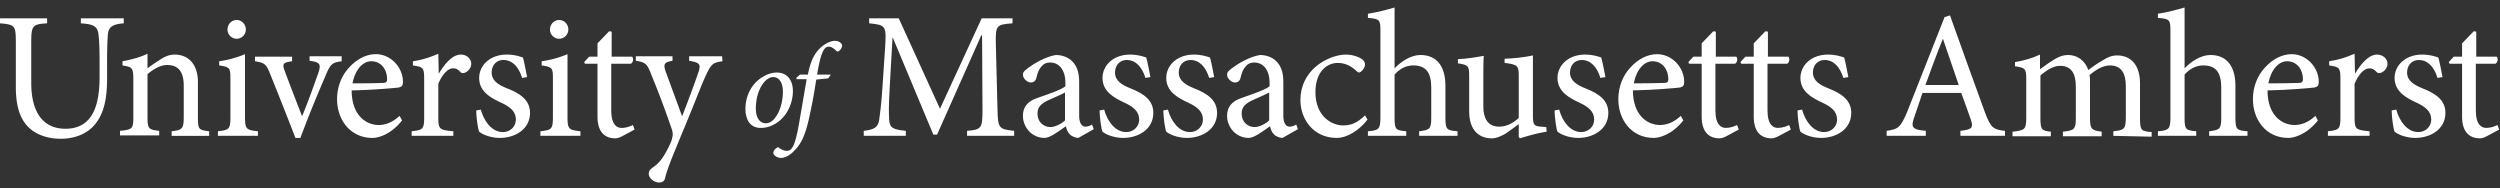
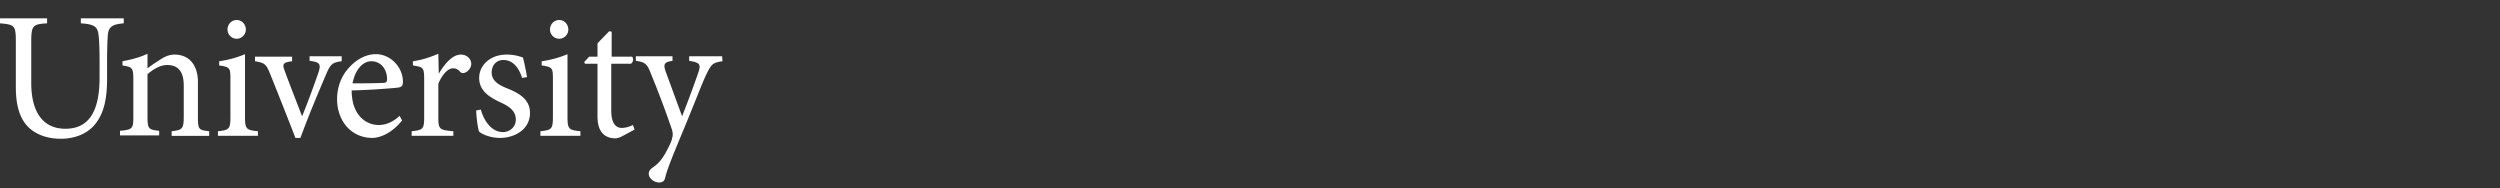
<svg xmlns="http://www.w3.org/2000/svg" width="412" height="31" viewBox="0 0 412 31">
  <rect x="0" y="0" width="412" height="31" fill="#333333" stroke="none" />
  <g fill="none" fill-rule="evenodd">
-     <path d="M0 .137h412v30.076H0z" />
    <g fill="#FFF" fill-rule="nonzero">
-       <path d="M122.845 17.99c0-2.609 1.373-4.531 3.021-5.424.687-.412 1.51-.618 2.129-.618 1.648 0 2.678 1.167 2.678 3.09 0 1.717-.756 3.64-2.129 4.807-.824.686-1.923 1.236-3.09 1.236-1.854.068-2.61-1.442-2.61-3.09Zm3.982 2.198c1.099-.48 2.198-2.54 2.198-5.081 0-1.58-.687-2.404-1.58-2.404-.274 0-.549.069-.755.206-.755.344-2.129 1.992-2.129 5.013 0 1.442.618 2.403 1.648 2.403.206 0 .412-.068.618-.137Z" />
-       <path d="M133.145 12.291c.274-1.51.755-2.952 1.648-3.982.892-1.03 2.06-1.58 2.815-1.58.687 0 1.236.481 1.167.824 0 .275-.274.687-.48.824a.332.332 0 0 1-.481 0c-.412-.412-.824-.686-1.236-.686-.755 0-1.305.892-1.923 4.6h2.266l-.412.618-1.991.206c-.343 2.198-.55 3.434-1.03 5.631-.687 3.433-1.442 4.944-2.54 6.043-.893.961-1.717 1.236-2.267 1.236-.549 0-1.236-.412-1.236-.824 0-.275.206-.618.55-.824.137-.138.274-.138.412 0 .343.274.892.48 1.236.48.343 0 .686-.137.824-.412.274-.274.755-1.167 1.373-5.012.48-2.747.755-4.395 1.099-6.386h-1.648l-.069-.206.618-.55h1.305Z" />
-     </g>
+       </g>
    <g fill="#FFF" fill-rule="nonzero">
      <path d="M20.394 3.845c-1.785.138-2.472.55-2.61 1.786-.068.824-.137 2.06-.137 4.806v2.472c0 3.502-.549 6.043-2.266 7.897-1.373 1.442-3.364 2.06-5.356 2.06-1.716 0-3.433-.412-4.806-1.442-1.786-1.373-2.61-3.64-2.61-7.073V6.867C2.61 4.189 2.403 4.05 0 3.845v-.824h7.76v.824c-2.335.138-2.61.344-2.61 3.022v6.798c0 4.806 1.923 7.553 5.63 7.553 4.327 0 5.631-3.57 5.631-8.515v-2.266c0-2.746-.068-3.982-.206-4.944-.206-1.167-.824-1.51-2.884-1.648v-.824h7.073v.824ZM28.29 22.385v-.755c1.786-.206 1.992-.412 1.992-2.472v-5.013c0-2.06-.687-3.433-2.747-3.433-1.167 0-2.334.755-3.227 1.51v7.005c0 2.06.206 2.128 1.923 2.334v.756h-6.455v-.756c2.06-.206 2.197-.343 2.197-2.334v-6.18c0-1.923-.206-1.992-1.785-2.266v-.687c1.442-.275 2.815-.618 4.12-1.236v2.403c.618-.48 1.236-.892 1.991-1.373.824-.55 1.58-.893 2.472-.893 2.335 0 3.846 1.648 3.846 4.532v5.768c0 2.06.137 2.129 1.854 2.335v.755h-6.18ZM35.913 22.385v-.755c1.854-.206 2.06-.343 2.06-2.403v-6.18c0-1.854-.069-1.992-1.854-2.266v-.687a16.913 16.913 0 0 0 4.257-1.167v10.3c0 2.06.206 2.197 2.129 2.403v.755h-6.592Zm1.579-17.51c0-.892.687-1.579 1.51-1.579.825 0 1.511.687 1.511 1.58 0 .823-.686 1.51-1.51 1.51s-1.511-.687-1.511-1.51ZM56.307 10.094c-1.58.206-1.854.48-2.61 2.266-.961 2.266-2.54 5.905-4.188 10.369h-.824c-1.374-3.571-2.747-7.004-4.12-10.438-.687-1.716-.893-1.922-2.541-2.197v-.755h6.111v.755c-1.579.206-1.648.48-1.167 1.717.755 2.06 1.991 5.218 2.815 7.347 1.03-2.472 1.992-5.219 2.678-7.141.481-1.442.275-1.786-1.442-1.992V9.27h5.288v.824ZM66.263 19.845c-1.854 2.334-3.914 2.884-4.875 2.884-3.64 0-5.837-2.953-5.837-6.386 0-2.06.756-3.914 1.992-5.219 1.236-1.373 2.815-2.197 4.394-2.197 2.472 0 4.464 2.197 4.464 4.532 0 .618-.138.824-.687.961-.48.069-4.257.412-7.76.48 0 4.052 2.335 5.7 4.464 5.7 1.167 0 2.335-.48 3.433-1.51l.412.755Zm-8.171-6.112c1.648 0 3.296 0 5.013-.068.549 0 .686-.206.686-.618 0-1.58-.961-2.953-2.609-2.953-1.305 0-2.61 1.236-3.09 3.64ZM72.306 12.154c.893-1.51 2.197-3.159 3.64-3.159 1.03 0 1.716.756 1.716 1.511 0 .618-.412 1.167-.961 1.442-.344.137-.618.137-.824-.069-.412-.48-.756-.618-1.236-.618-.756 0-1.717.893-2.404 2.541v5.493c0 1.992.138 2.129 2.472 2.335v.755h-6.866v-.755c1.854-.206 2.06-.343 2.06-2.335v-6.18c0-1.991-.138-2.06-1.854-2.334v-.687c1.442-.206 2.746-.618 4.188-1.236l.069 3.296ZM86.04 12.84c-.55-1.785-1.58-2.952-3.09-2.952-1.168 0-1.923.893-1.923 2.06 0 1.373 1.167 2.06 2.54 2.61 2.266.892 3.777 1.99 3.777 4.05 0 2.747-2.54 4.12-4.944 4.12-1.51 0-2.884-.549-3.433-1.03-.206-.411-.481-2.471-.481-3.501l.755-.138c.55 1.992 1.854 3.708 3.64 3.708 1.098 0 2.128-.824 2.128-2.06 0-1.304-.892-2.06-2.334-2.746-1.786-.824-3.708-1.854-3.708-4.12 0-2.06 1.785-3.846 4.532-3.846 1.236 0 2.06.275 2.678.481.206.687.549 2.472.686 3.227l-.824.138ZM89.06 22.385v-.755c1.855-.206 2.06-.343 2.06-2.403v-6.18c0-1.854-.068-1.992-1.853-2.266v-.687a16.913 16.913 0 0 0 4.257-1.167v10.3c0 2.06.206 2.197 2.129 2.403v.755H89.06Zm1.58-17.51c0-.892.687-1.579 1.51-1.579.825 0 1.511.687 1.511 1.58 0 .823-.686 1.51-1.51 1.51s-1.511-.687-1.511-1.51ZM102.657 22.385c-.481.275-.962.412-1.236.412-1.854 0-2.953-1.167-2.953-3.57v-8.721h-2.06l-.137-.275.824-.892h1.373V7.14l1.923-1.991.412.069v4.12h3.364c.275.274.206.961-.206 1.167h-3.227v7.69c0 2.404.961 2.885 1.717 2.885.755 0 1.442-.275 1.854-.481l.274.755-1.922 1.03ZM119.068 10.094c-1.58.206-1.854.48-2.678 2.197-.755 1.58-1.648 4.052-3.708 8.996-1.991 4.806-2.678 6.454-3.09 8.102-.137.55-.55.687-.961.687-.824 0-1.717-.687-1.717-1.442 0-.48.275-.755.755-1.099.893-.618 1.511-1.373 2.198-2.678.549-1.03.824-1.648.892-2.06.138-.48.138-.824 0-1.373-1.167-3.433-2.54-7.004-3.433-9.133-.618-1.648-.893-2.06-2.54-2.266V9.27h6.042v.755c-1.373.206-1.51.55-1.167 1.648l2.746 7.485c.824-2.06 2.129-5.562 2.747-7.416.343-1.167.137-1.442-1.58-1.717V9.27H119l.069.824Z" />
      <g>
-         <path d="M159.375 22.385v-.824c2.404-.206 2.541-.412 2.541-3.57l-.069-12.154h-.137l-7.279 16.342h-.618l-6.66-15.93h-.069l-.48 8.514c-.138 2.472-.138 3.777-.07 4.944.07 1.442.756 1.648 2.747 1.854v.824h-6.935v-.824c1.717-.206 2.335-.549 2.54-1.785.138-1.03.344-2.335.55-5.493l.412-6.18c.275-3.914.137-3.983-2.61-4.258v-.824h4.876l6.798 14.901 6.867-14.9h5.081v.823c-2.61.206-2.815.275-2.747 3.365l.275 10.78c.069 3.16.206 3.297 2.747 3.571v.824h-7.76ZM177.71 22.729c-.481 0-1.1-.275-1.374-.55-.412-.412-.55-.824-.687-1.373-1.167.824-2.609 1.923-3.502 1.923-2.128 0-3.57-1.786-3.57-3.64 0-1.442.755-2.403 2.403-2.952 1.785-.618 3.983-1.374 4.6-1.923v-.55c0-2.128-1.03-3.364-2.54-3.364-.618 0-1.03.206-1.373.618-.412.412-.687 1.03-.893 1.991-.137.481-.48.687-.893.687-.549 0-1.304-.618-1.304-1.305 0-.48.412-.755.961-1.167.824-.618 2.747-1.785 4.463-2.06.893 0 1.786.275 2.472.824 1.03.893 1.374 2.06 1.374 3.64v5.561c0 1.374.549 1.786 1.03 1.786.343 0 .755-.138 1.098-.344l.275.756-2.54 1.442Zm-2.198-7.485c-.618.343-2.06.961-2.678 1.236-1.167.55-1.854 1.099-1.854 2.197 0 1.58 1.167 2.266 2.129 2.266.755 0 1.854-.549 2.403-1.098v-4.601ZM188.765 12.84c-.55-1.785-1.58-2.952-3.09-2.952-1.168 0-1.923.893-1.923 2.06 0 1.373 1.167 2.06 2.54 2.61 2.267.892 3.777 1.99 3.777 4.05 0 2.747-2.54 4.12-4.944 4.12-1.51 0-2.884-.549-3.433-1.03-.206-.411-.48-2.471-.48-3.501l.755-.138c.549 1.992 1.854 3.708 3.639 3.708 1.099 0 2.129-.824 2.129-2.06 0-1.304-.893-2.06-2.335-2.746-1.785-.824-3.708-1.854-3.708-4.12 0-2.06 1.785-3.846 4.532-3.846 1.236 0 2.06.275 2.678.481.206.687.55 2.472.687 3.227l-.824.138ZM199.27 12.84c-.549-1.785-1.579-2.952-3.09-2.952-1.167 0-1.922.893-1.922 2.06 0 1.373 1.167 2.06 2.54 2.61 2.267.892 3.777 1.99 3.777 4.05 0 2.747-2.54 4.12-4.944 4.12-1.51 0-2.884-.549-3.433-1.03-.206-.411-.48-2.471-.48-3.501l.755-.138c.549 1.992 1.854 3.708 3.639 3.708 1.099 0 2.129-.824 2.129-2.06 0-1.304-.893-2.06-2.335-2.746-1.785-.824-3.708-1.854-3.708-4.12 0-2.06 1.785-3.846 4.532-3.846 1.236 0 2.06.275 2.678.481.206.687.55 2.472.687 3.227l-.824.138ZM211.356 22.729c-.48 0-1.099-.275-1.373-.55-.412-.412-.55-.824-.687-1.373-1.167.824-2.61 1.923-3.502 1.923-2.129 0-3.57-1.786-3.57-3.64 0-1.442.755-2.403 2.403-2.952 1.785-.618 3.982-1.374 4.6-1.923v-.55c0-2.128-1.03-3.364-2.54-3.364-.618 0-1.03.206-1.374.618-.412.412-.686 1.03-.892 1.991-.138.481-.481.687-.893.687-.55 0-1.305-.618-1.305-1.305 0-.48.412-.755.962-1.167.824-.618 2.746-1.785 4.463-2.06.893 0 1.785.275 2.472.824 1.03.893 1.373 2.06 1.373 3.64v5.561c0 1.374.55 1.786 1.03 1.786.344 0 .756-.138 1.099-.344l.275.756-2.541 1.442Zm-2.197-7.485c-.618.343-2.06.961-2.678 1.236-1.168.55-1.854 1.099-1.854 2.197 0 1.58 1.167 2.266 2.128 2.266.756 0 1.854-.549 2.404-1.098v-4.601ZM225.364 19.707c-1.305 1.717-3.296 3.022-5.081 3.022-3.777 0-5.974-3.022-5.974-6.249 0-2.266.961-4.326 2.952-5.837 1.58-1.167 3.365-1.648 4.532-1.648 1.168 0 2.198.412 2.678.756.412.343.481.618.481.892 0 .618-.687 1.305-.961 1.305-.138 0-.275-.069-.55-.343-.892-.824-1.922-1.236-2.952-1.236-1.992 0-3.708 1.648-3.708 4.806 0 4.12 2.815 5.494 4.532 5.494 1.304 0 2.266-.344 3.639-1.648l.412.686ZM233.879 22.385v-.755c1.716-.206 1.991-.343 1.991-2.266V14.42c0-2.472-.893-3.64-2.953-3.64-1.167 0-2.266.55-3.09 1.511v7.073c0 1.923.138 2.129 1.923 2.266v.755h-6.317v-.755c1.785-.137 2.06-.343 2.06-2.266V5.15c0-1.854-.069-2.06-2.06-2.197v-.687c1.442-.206 3.227-.687 4.394-1.03v10.025c1.03-1.098 2.678-2.197 4.258-2.197 2.403 0 4.12 1.51 4.12 5.081v5.219c0 1.991.206 2.129 1.991 2.266v.755h-6.317ZM254.89 21.699c-1.373.206-2.883.618-4.394 1.098l-.206-.206v-2.128c-.687.48-1.373 1.03-2.197 1.579-.893.48-1.511.755-2.266.755-1.992 0-3.708-1.236-3.708-4.463v-5.837c0-1.648-.138-1.785-1.854-2.06v-.686c1.373-.069 2.815-.275 4.257-.55-.069.893-.069 2.335-.069 4.326v3.983c0 2.678 1.305 3.365 2.61 3.365 1.098 0 2.197-.481 3.227-1.442v-6.936c0-1.716-.206-1.854-2.335-2.128v-.687c1.58-.069 3.09-.206 4.67-.55v9.957c0 1.511.206 1.717 1.373 1.786l.824.068.069.756ZM263.749 12.84c-.55-1.785-1.58-2.952-3.09-2.952-1.168 0-1.923.893-1.923 2.06 0 1.373 1.167 2.06 2.54 2.61 2.267.892 3.777 1.99 3.777 4.05 0 2.747-2.54 4.12-4.944 4.12-1.51 0-2.884-.549-3.433-1.03-.206-.411-.48-2.471-.48-3.501l.755-.138c.549 1.992 1.854 3.708 3.639 3.708 1.099 0 2.129-.824 2.129-2.06 0-1.304-.893-2.06-2.335-2.746-1.785-.824-3.708-1.854-3.708-4.12 0-2.06 1.785-3.846 4.532-3.846 1.236 0 2.06.275 2.678.481.206.687.55 2.472.687 3.227l-.824.138ZM277.413 19.845c-1.854 2.334-3.914 2.884-4.875 2.884-3.64 0-5.837-2.953-5.837-6.386 0-2.06.756-3.914 1.992-5.219 1.236-1.373 2.815-2.197 4.394-2.197 2.472 0 4.464 2.197 4.464 4.532 0 .618-.138.824-.687.961-.48.069-4.257.412-7.76.48 0 4.052 2.335 5.7 4.464 5.7 1.167 0 2.335-.48 3.433-1.51l.412.755Zm-8.171-6.112c1.648 0 3.296 0 5.013-.068.549 0 .686-.206.686-.618 0-1.58-.961-2.953-2.609-2.953-1.305 0-2.61 1.236-3.09 3.64ZM284.623 22.385c-.48.275-.961.412-1.236.412-1.854 0-2.952-1.167-2.952-3.57v-8.721h-2.06l-.138-.275.824-.892h1.374V7.14l1.922-1.991.412.069v4.12h3.365c.275.274.206.961-.206 1.167h-3.227v7.69c0 2.404.961 2.885 1.716 2.885.756 0 1.442-.275 1.854-.481l.275.755-1.923 1.03ZM293.207 22.385c-.481.275-.962.412-1.236.412-1.854 0-2.953-1.167-2.953-3.57v-8.721h-2.06l-.137-.275.824-.892h1.373V7.14l1.923-1.991.412.069v4.12h3.364c.275.274.206.961-.206 1.167h-3.227v7.69c0 2.404.961 2.885 1.717 2.885.755 0 1.442-.275 1.854-.481l.274.755-1.922 1.03ZM303.781 12.84c-.549-1.785-1.579-2.952-3.09-2.952-1.167 0-1.922.893-1.922 2.06 0 1.373 1.167 2.06 2.54 2.61 2.266.892 3.777 1.99 3.777 4.05 0 2.747-2.54 4.12-4.944 4.12-1.51 0-2.884-.549-3.433-1.03-.206-.411-.481-2.471-.481-3.501l.755-.138c.55 1.992 1.854 3.708 3.64 3.708 1.098 0 2.128-.824 2.128-2.06 0-1.304-.892-2.06-2.334-2.746-1.786-.824-3.708-1.854-3.708-4.12 0-2.06 1.785-3.846 4.532-3.846 1.236 0 2.06.275 2.678.481.206.687.549 2.472.686 3.227l-.824.138Z" />
-       </g>
+         </g>
      <g>
-         <path d="M323.077 22.385v-.824c1.854-.206 2.128-.48 1.785-1.648-.412-1.167-.961-2.746-1.648-4.6h-6.386c-.48 1.373-.893 2.609-1.305 3.845-.686 1.854-.412 2.197 1.854 2.403v.824h-6.454v-.824c1.854-.274 2.266-.48 3.364-3.09l6.18-15.656.893-.274c1.854 5.15 3.845 10.78 5.768 15.999.961 2.54 1.373 2.815 3.296 3.021v.824h-7.347Zm-2.884-15.999c-1.03 2.54-1.992 5.15-2.884 7.622h5.493l-2.61-7.622ZM348.277 22.385v-.755c1.786-.206 2.06-.275 2.06-2.403v-5.013c0-2.129-.755-3.433-2.609-3.433-1.099 0-2.197.618-3.365 1.579.069.343.069.687.069 1.236v5.837c0 1.854.275 2.06 1.923 2.266v.755h-6.386v-.755c1.854-.206 2.128-.344 2.128-2.266v-5.15c0-2.198-.755-3.434-2.609-3.434-1.167 0-2.335.824-3.227 1.58v7.004c0 1.922.206 2.128 1.716 2.266v.755h-6.317v-.755c1.991-.206 2.266-.344 2.266-2.266v-6.18c0-1.923-.069-2.06-1.854-2.335v-.687c1.305-.206 2.815-.618 4.12-1.236V11.4c.618-.412 1.305-.962 2.197-1.511.756-.48 1.511-.824 2.472-.824 1.442 0 2.747.893 3.296 2.472.893-.687 1.717-1.236 2.472-1.648.618-.412 1.374-.755 2.266-.755 2.335 0 3.777 1.648 3.777 4.6v5.768c0 1.992.206 2.129 1.923 2.266v.756l-6.318-.138ZM364.07 22.385v-.755c1.717-.206 1.992-.343 1.992-2.266V14.42c0-2.472-.893-3.64-2.953-3.64-1.167 0-2.266.55-3.09 1.511v7.073c0 1.923.138 2.129 1.923 2.266v.755h-6.317v-.755c1.785-.137 2.06-.343 2.06-2.266V5.15c0-1.854-.069-2.06-2.06-2.197v-.687c1.442-.206 3.227-.687 4.394-1.03v10.025c1.03-1.098 2.678-2.197 4.258-2.197 2.403 0 4.12 1.51 4.12 5.081v5.219c0 1.991.206 2.129 1.991 2.266v.755h-6.317ZM381.993 19.845c-1.854 2.334-3.914 2.884-4.876 2.884-3.639 0-5.836-2.953-5.836-6.386 0-2.06.755-3.914 1.991-5.219 1.236-1.373 2.815-2.197 4.395-2.197 2.472 0 4.463 2.197 4.463 4.532 0 .618-.137.824-.687.961-.48.069-4.257.412-7.759.48 0 4.052 2.335 5.7 4.463 5.7 1.168 0 2.335-.48 3.434-1.51l.412.755Zm-8.172-6.112c1.648 0 3.296 0 5.013-.068.55 0 .687-.206.687-.618 0-1.58-.962-2.953-2.61-2.953-1.304 0-2.609 1.236-3.09 3.64ZM388.104 12.154c.893-1.51 2.197-3.159 3.64-3.159 1.03 0 1.716.756 1.716 1.511 0 .618-.412 1.167-.961 1.442-.344.137-.618.137-.824-.069-.412-.48-.756-.618-1.236-.618-.756 0-1.717.893-2.404 2.541v5.493c0 1.992.138 2.129 2.472 2.335v.755h-6.866v-.755c1.854-.206 2.06-.343 2.06-2.335v-6.18c0-1.991-.138-2.06-1.854-2.334v-.687c1.442-.206 2.746-.618 4.188-1.236l.069 3.296ZM401.7 12.84c-.55-1.785-1.58-2.952-3.09-2.952-1.167 0-1.923.893-1.923 2.06 0 1.373 1.168 2.06 2.541 2.61 2.266.892 3.777 1.99 3.777 4.05 0 2.747-2.541 4.12-4.944 4.12-1.511 0-2.884-.549-3.434-1.03-.206-.411-.48-2.471-.48-3.501l.755-.138c.55 1.992 1.854 3.708 3.64 3.708 1.098 0 2.128-.824 2.128-2.06 0-1.304-.893-2.06-2.335-2.746-1.785-.824-3.708-1.854-3.708-4.12 0-2.06 1.786-3.846 4.532-3.846 1.236 0 2.06.275 2.678.481.206.687.55 2.472.687 3.227l-.824.138ZM409.94 22.385c-.48.275-.961.412-1.236.412-1.854 0-2.953-1.167-2.953-3.57v-8.721h-2.06l-.137-.275.824-.892h1.373V7.14l1.923-1.991.412.069v4.12h3.365c.274.274.206.961-.206 1.167h-3.228v7.69c0 2.404.962 2.885 1.717 2.885.755 0 1.442-.275 1.854-.481l.275.755-1.923 1.03Z" />
-       </g>
+         </g>
    </g>
  </g>
</svg>